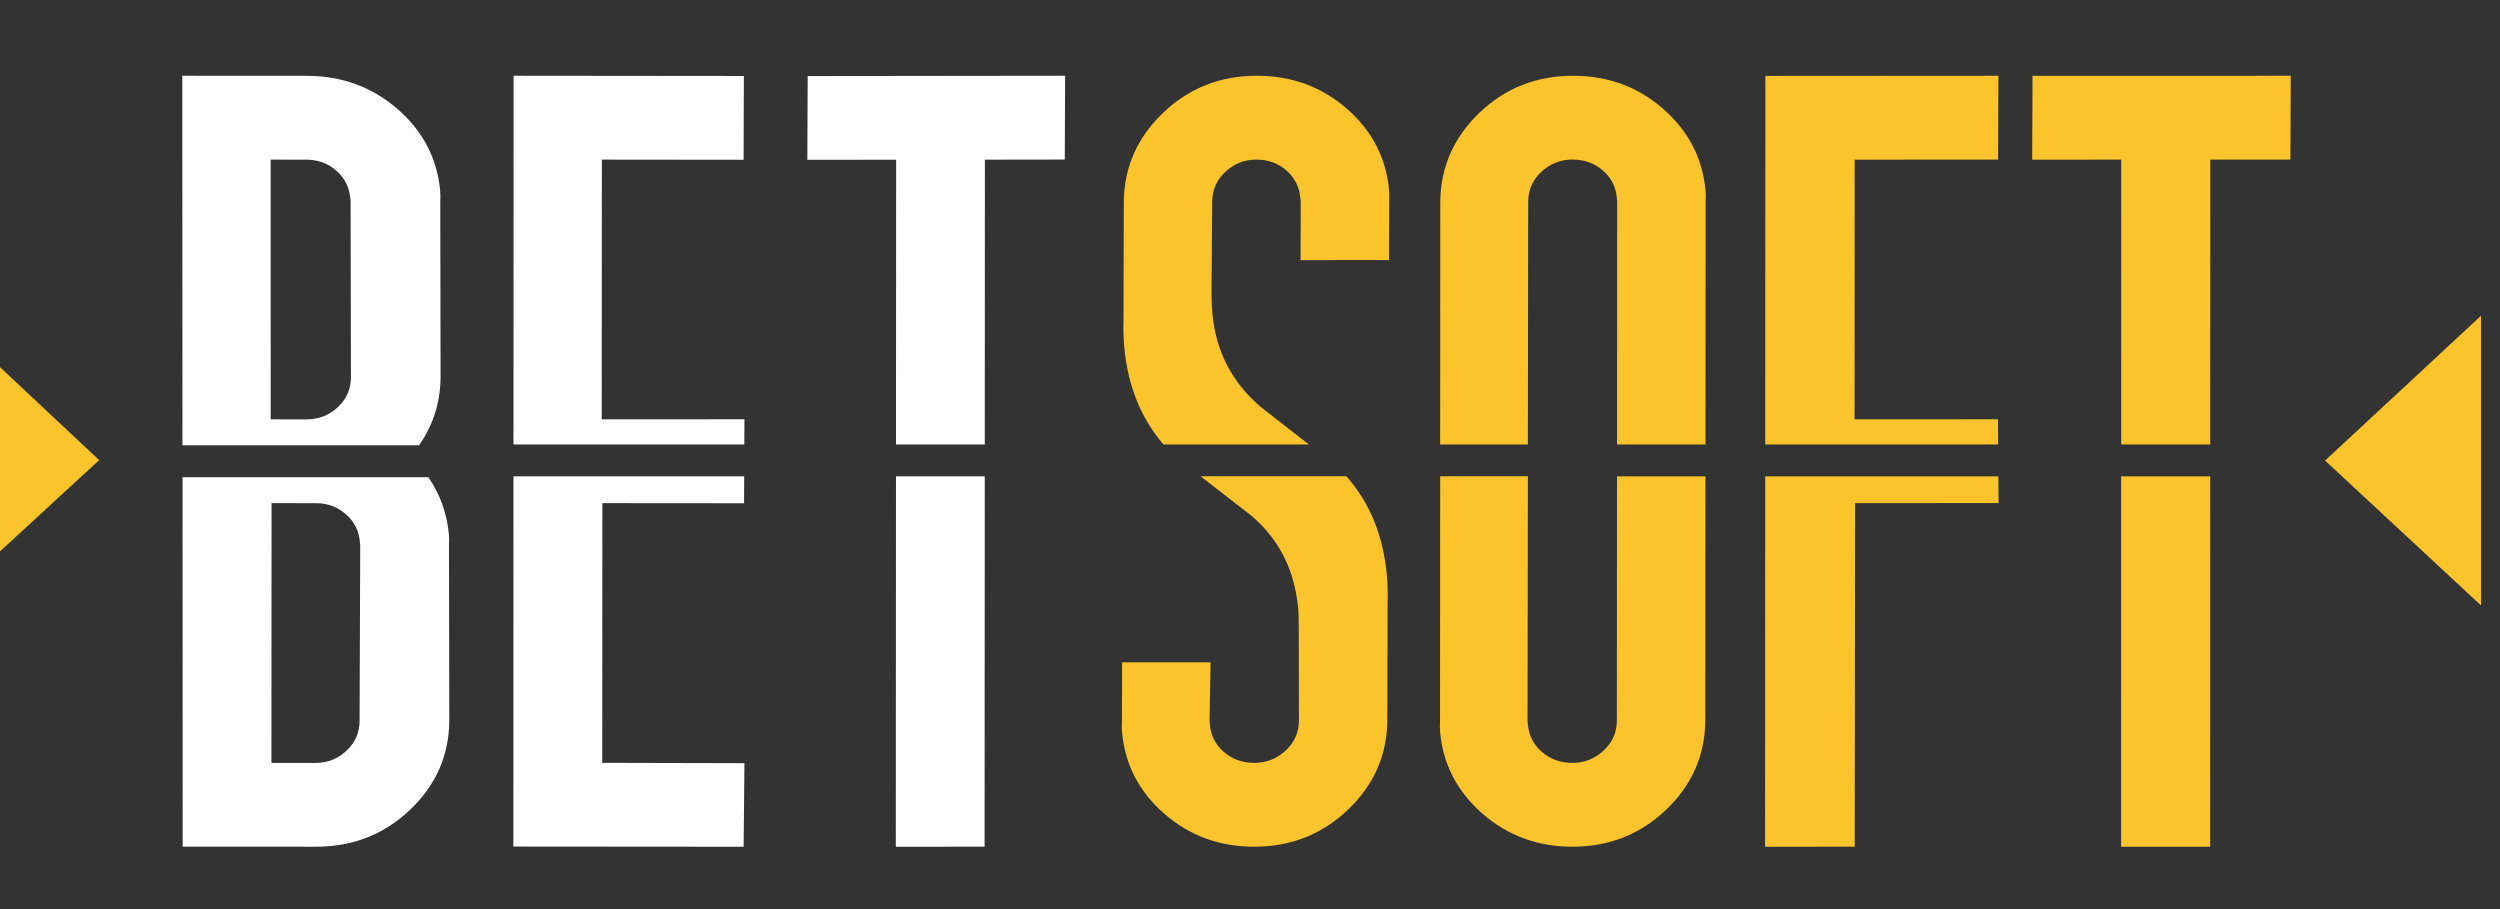
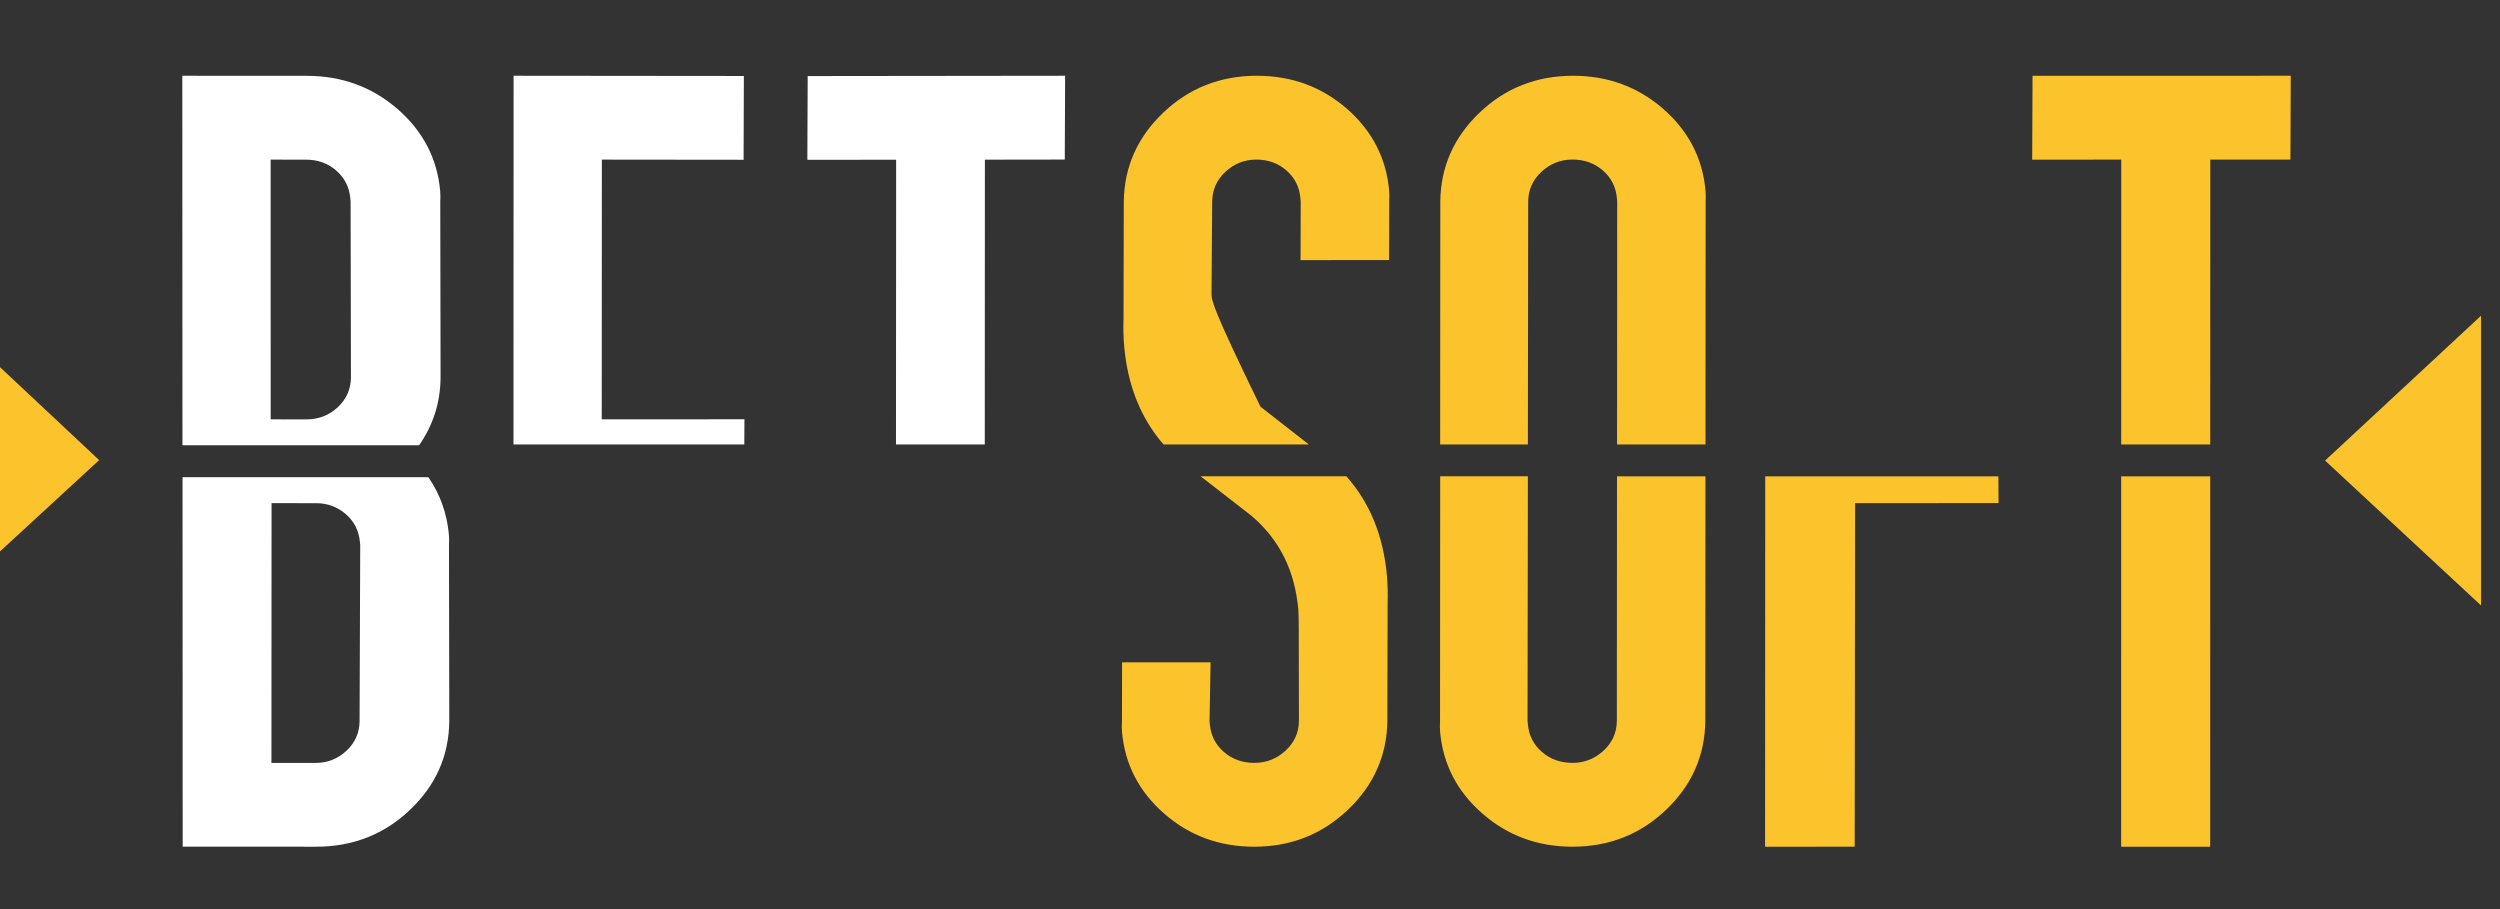
<svg xmlns="http://www.w3.org/2000/svg" width="66" height="24" viewBox="0 0 66 24" fill="none">
  <rect x="0" y="0" width="66" height="24" fill="#333333" stroke="none" />
  <g clip-path="url(#clip0_1947_1369)">
    <path d="M11.064 11.755C11.436 11.222 11.626 10.627 11.631 9.967L11.623 5.321C11.629 5.218 11.628 5.122 11.62 5.034C11.54 4.179 11.165 3.459 10.492 2.876C9.82 2.294 9.022 2.002 8.099 2.002L4.813 2L4.817 11.755H11.064ZM8.877 4.503C9.097 4.695 9.221 4.938 9.248 5.233C9.251 5.263 9.254 5.292 9.256 5.321L9.265 9.967C9.261 10.277 9.145 10.539 8.916 10.752C8.687 10.966 8.408 11.073 8.081 11.072L7.146 11.071L7.145 4.214L8.079 4.215C8.391 4.215 8.656 4.311 8.877 4.503Z" fill="white" />
    <path d="M11.85 14.104C11.798 13.548 11.618 13.046 11.309 12.598H4.819L4.823 22.352L8.343 22.353C9.313 22.354 10.14 22.029 10.823 21.381C11.506 20.733 11.852 19.952 11.861 19.037L11.853 14.392C11.859 14.288 11.858 14.193 11.85 14.104ZM9.493 19.035C9.491 19.346 9.375 19.607 9.146 19.821C8.916 20.034 8.645 20.141 8.334 20.141L7.166 20.141L7.169 13.283L8.347 13.284C8.646 13.284 8.906 13.381 9.128 13.572C9.35 13.764 9.474 14.007 9.501 14.302C9.504 14.332 9.507 14.361 9.51 14.391L9.493 19.035Z" fill="white" />
    <path d="M21.314 4.219L23.658 4.217L23.654 11.733H25.998L26.001 4.215L28.11 4.212L28.119 2L21.323 2.008L21.314 4.219Z" fill="white" />
-     <path d="M25.993 22.352L25.998 12.576H23.654L23.649 22.354L25.993 22.352Z" fill="white" />
    <path d="M13.559 2L13.556 11.733H19.65L19.653 11.069L15.886 11.071L15.889 4.214L19.631 4.218L19.638 2.006L13.559 2Z" fill="white" />
-     <path d="M19.653 20.148L15.899 20.139L15.902 13.283L19.643 13.286L19.647 12.576H13.556L13.553 22.349L19.632 22.354L19.653 20.148Z" fill="white" />
    <path d="M53.65 4.215L56.001 4.214L56 11.733H58.35L58.352 4.213L60.467 4.213L60.476 2L53.659 2.002L53.65 4.215Z" fill="#FCC42C" />
    <path d="M58.349 22.353L58.35 12.576H55.999L55.998 22.354L58.349 22.353Z" fill="#FCC42C" />
-     <path d="M46.606 2.004L46.602 11.733H52.751L52.747 11.069L48.96 11.071L48.964 4.215L52.75 4.213L52.758 2L46.606 2.004Z" fill="#FCC42C" />
    <path d="M46.602 12.576L46.598 22.354L48.964 22.352L48.975 13.283L52.762 13.281L52.757 12.576H46.602Z" fill="#FCC42C" />
    <path d="M40.336 11.733L40.344 5.319C40.347 5.009 40.464 4.747 40.696 4.533C40.927 4.32 41.199 4.212 41.512 4.212C41.825 4.212 42.093 4.307 42.314 4.499C42.535 4.69 42.659 4.933 42.686 5.229C42.688 5.259 42.692 5.288 42.694 5.318L42.69 11.733H45.025L45.029 5.316C45.034 5.213 45.034 5.117 45.025 5.028C44.947 4.173 44.574 3.455 43.906 2.872C43.238 2.29 42.445 2 41.527 2C40.561 2.001 39.739 2.326 39.059 2.975C38.38 3.625 38.034 4.406 38.024 5.321L38.02 11.733H40.336Z" fill="#FCC42C" />
    <path d="M42.689 12.575L42.685 19.034C42.681 19.343 42.564 19.605 42.332 19.819C42.1 20.033 41.827 20.14 41.513 20.14C41.198 20.14 40.93 20.044 40.709 19.853C40.487 19.662 40.362 19.419 40.336 19.123C40.333 19.094 40.33 19.064 40.327 19.034L40.336 12.574H38.021L38.017 19.037C38.01 19.14 38.012 19.235 38.019 19.324C38.097 20.18 38.47 20.899 39.138 21.48C39.806 22.063 40.599 22.353 41.517 22.353C42.482 22.352 43.305 22.027 43.985 21.378C44.665 20.729 45.01 19.947 45.02 19.032L45.024 12.575H42.689Z" fill="#FCC42C" />
-     <path d="M30.716 11.733H34.552C34.13 11.401 33.706 11.07 33.277 10.738C32.519 10.089 32.095 9.264 32.006 8.261C31.992 8.099 31.984 7.929 31.984 7.752L32.002 5.318C32.006 5.008 32.123 4.747 32.353 4.533C32.584 4.32 32.854 4.213 33.166 4.213C33.477 4.213 33.743 4.308 33.962 4.5C34.181 4.692 34.304 4.935 34.33 5.23C34.333 5.259 34.336 5.289 34.339 5.318L34.335 6.867L36.671 6.866L36.675 5.318C36.681 5.214 36.68 5.119 36.673 5.03C36.597 4.175 36.226 3.456 35.56 2.873C34.893 2.291 34.1 2 33.182 2C32.216 2 31.392 2.325 30.71 2.974C30.028 3.624 29.681 4.405 29.668 5.32L29.661 8.417C29.652 8.668 29.658 8.912 29.679 9.147C29.771 10.177 30.116 11.04 30.716 11.733Z" fill="#FCC42C" />
+     <path d="M30.716 11.733H34.552C34.13 11.401 33.706 11.07 33.277 10.738C31.992 8.099 31.984 7.929 31.984 7.752L32.002 5.318C32.006 5.008 32.123 4.747 32.353 4.533C32.584 4.32 32.854 4.213 33.166 4.213C33.477 4.213 33.743 4.308 33.962 4.5C34.181 4.692 34.304 4.935 34.33 5.23C34.333 5.259 34.336 5.289 34.339 5.318L34.335 6.867L36.671 6.866L36.675 5.318C36.681 5.214 36.68 5.119 36.673 5.03C36.597 4.175 36.226 3.456 35.56 2.873C34.893 2.291 34.1 2 33.182 2C32.216 2 31.392 2.325 30.71 2.974C30.028 3.624 29.681 4.405 29.668 5.32L29.661 8.417C29.652 8.668 29.658 8.912 29.679 9.147C29.771 10.177 30.116 11.04 30.716 11.733Z" fill="#FCC42C" />
    <path d="M35.544 12.574H31.696C32.139 12.921 32.586 13.267 33.036 13.614C33.798 14.262 34.186 15.088 34.275 16.091C34.289 16.253 34.285 16.61 34.287 16.6L34.292 19.034C34.288 19.343 34.169 19.605 33.937 19.819C33.704 20.033 33.431 20.139 33.116 20.14C32.801 20.14 32.533 20.044 32.312 19.853C32.09 19.662 31.966 19.419 31.94 19.123C31.938 19.094 31.935 19.064 31.932 19.034L31.959 17.485L29.623 17.486L29.62 19.035C29.613 19.138 29.614 19.234 29.621 19.323C29.697 20.178 30.068 20.897 30.735 21.48C31.401 22.062 32.193 22.353 33.112 22.353C34.078 22.353 34.902 22.028 35.584 21.378C36.266 20.73 36.614 19.947 36.626 19.033L36.633 15.935C36.642 15.685 36.635 15.441 36.615 15.205C36.523 14.152 36.165 13.274 35.544 12.574Z" fill="#FCC42C" />
    <path d="M-1.5 15.937V8.287L2.618 12.147L-1.5 15.937Z" fill="#FCC42C" />
    <path d="M65.5 15.985V8.334L61.382 12.159L65.5 15.985Z" fill="#FCC42C" />
  </g>
  <defs>
    <clipPath id="clip0_1947_1369">
      <rect width="66" height="24" fill="white" />
    </clipPath>
  </defs>
</svg>